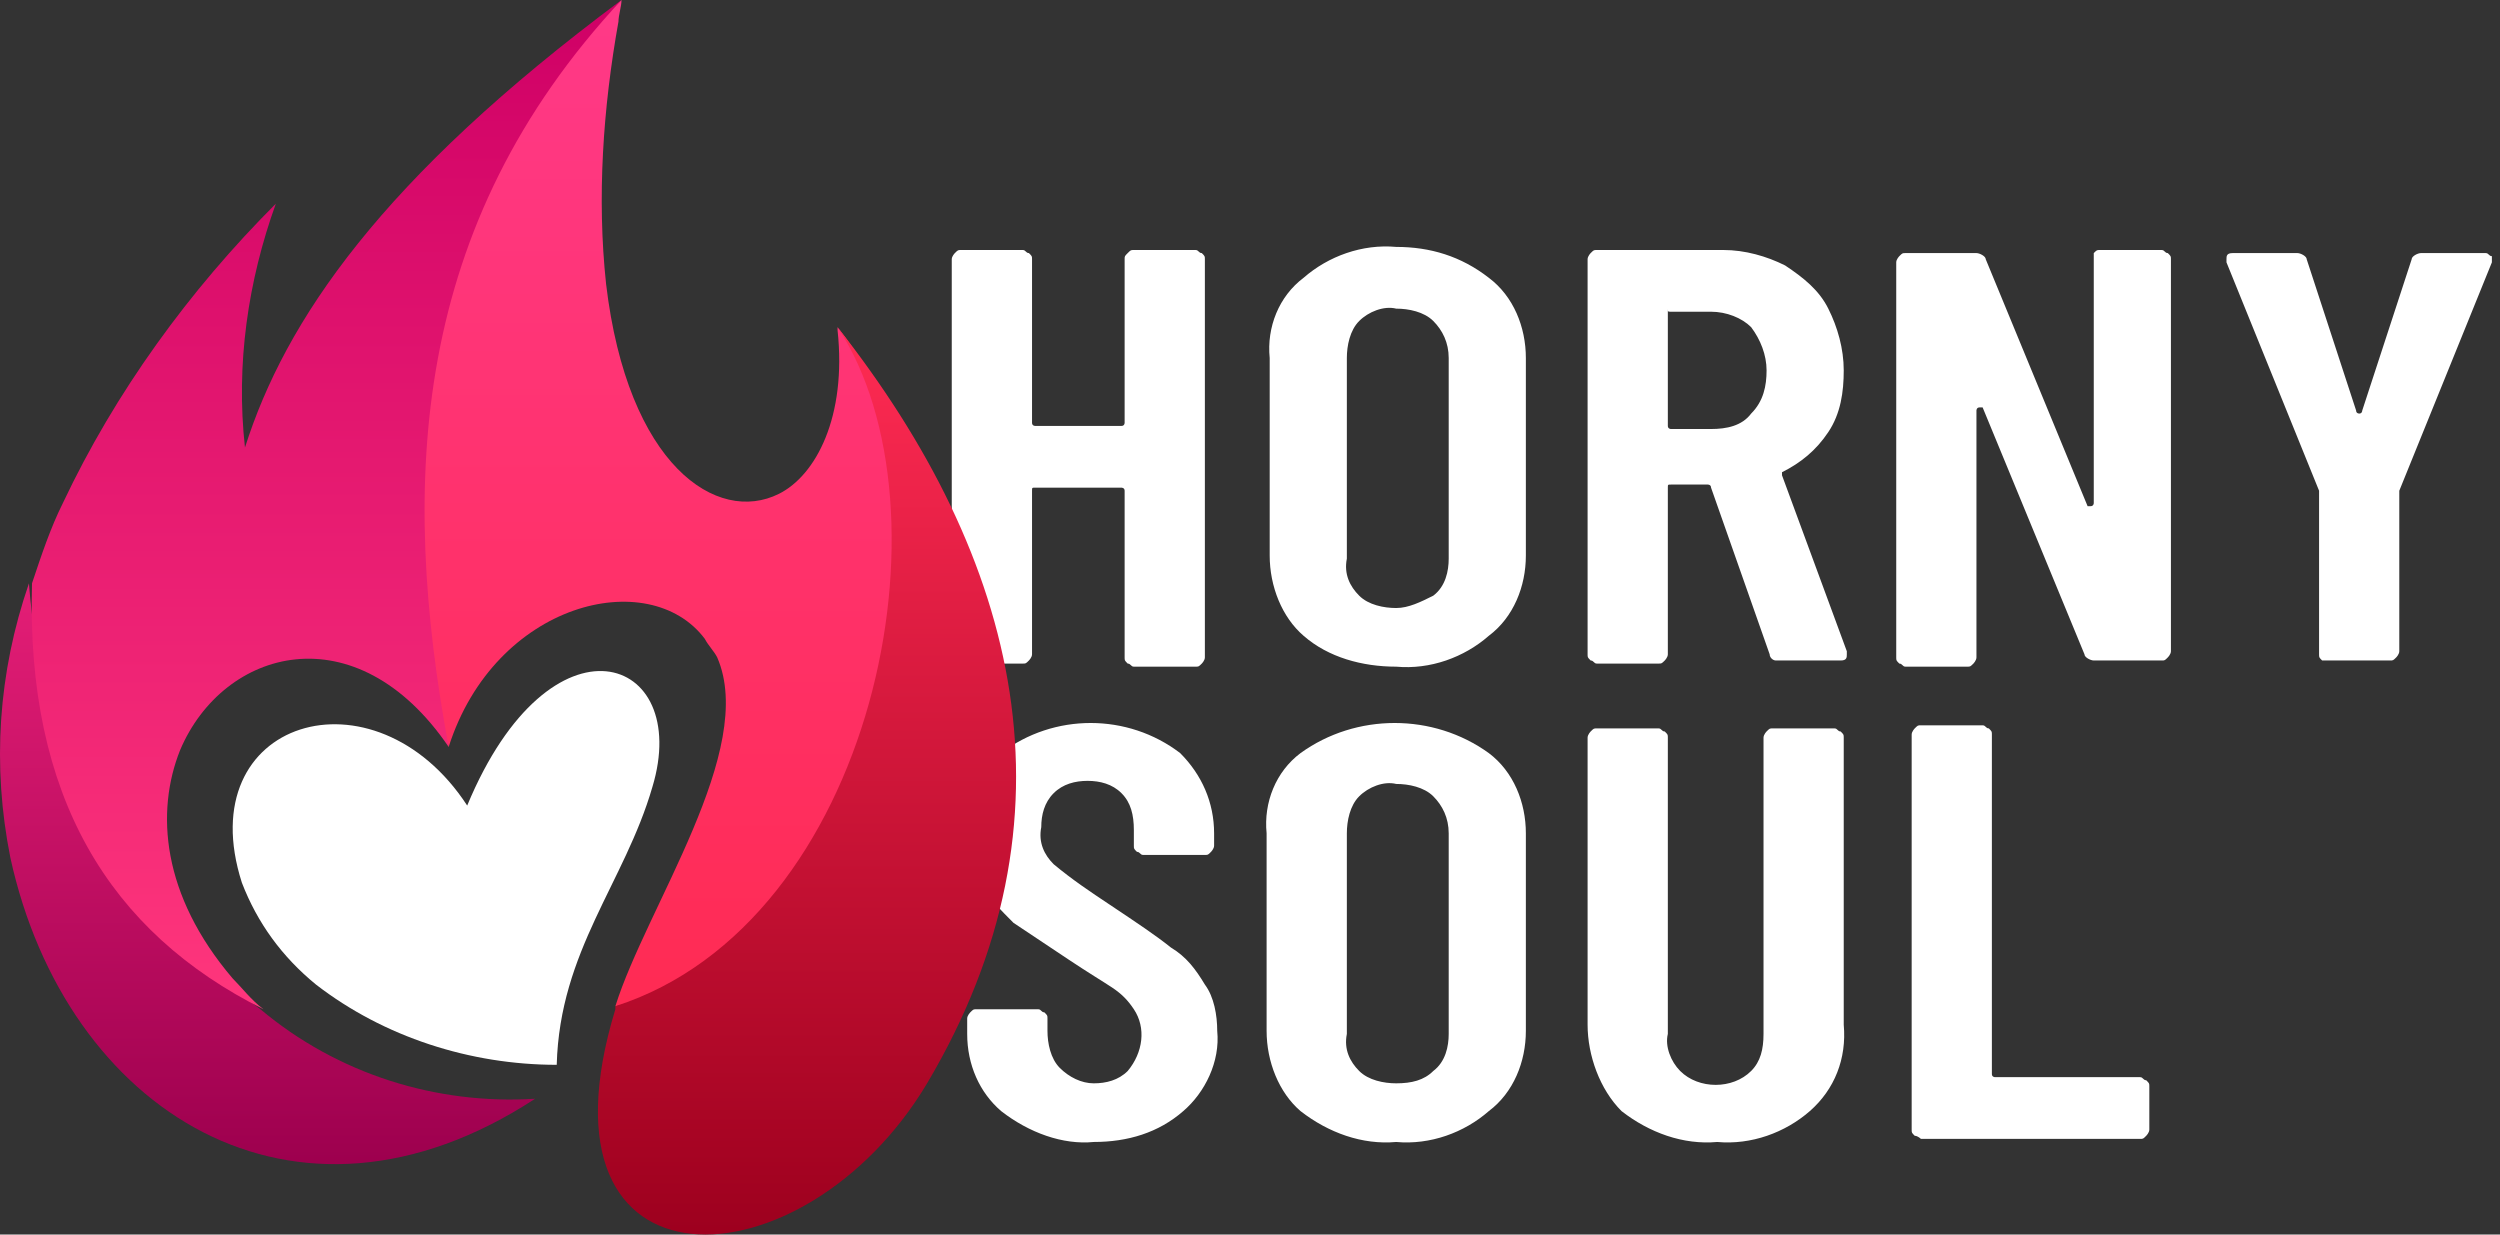
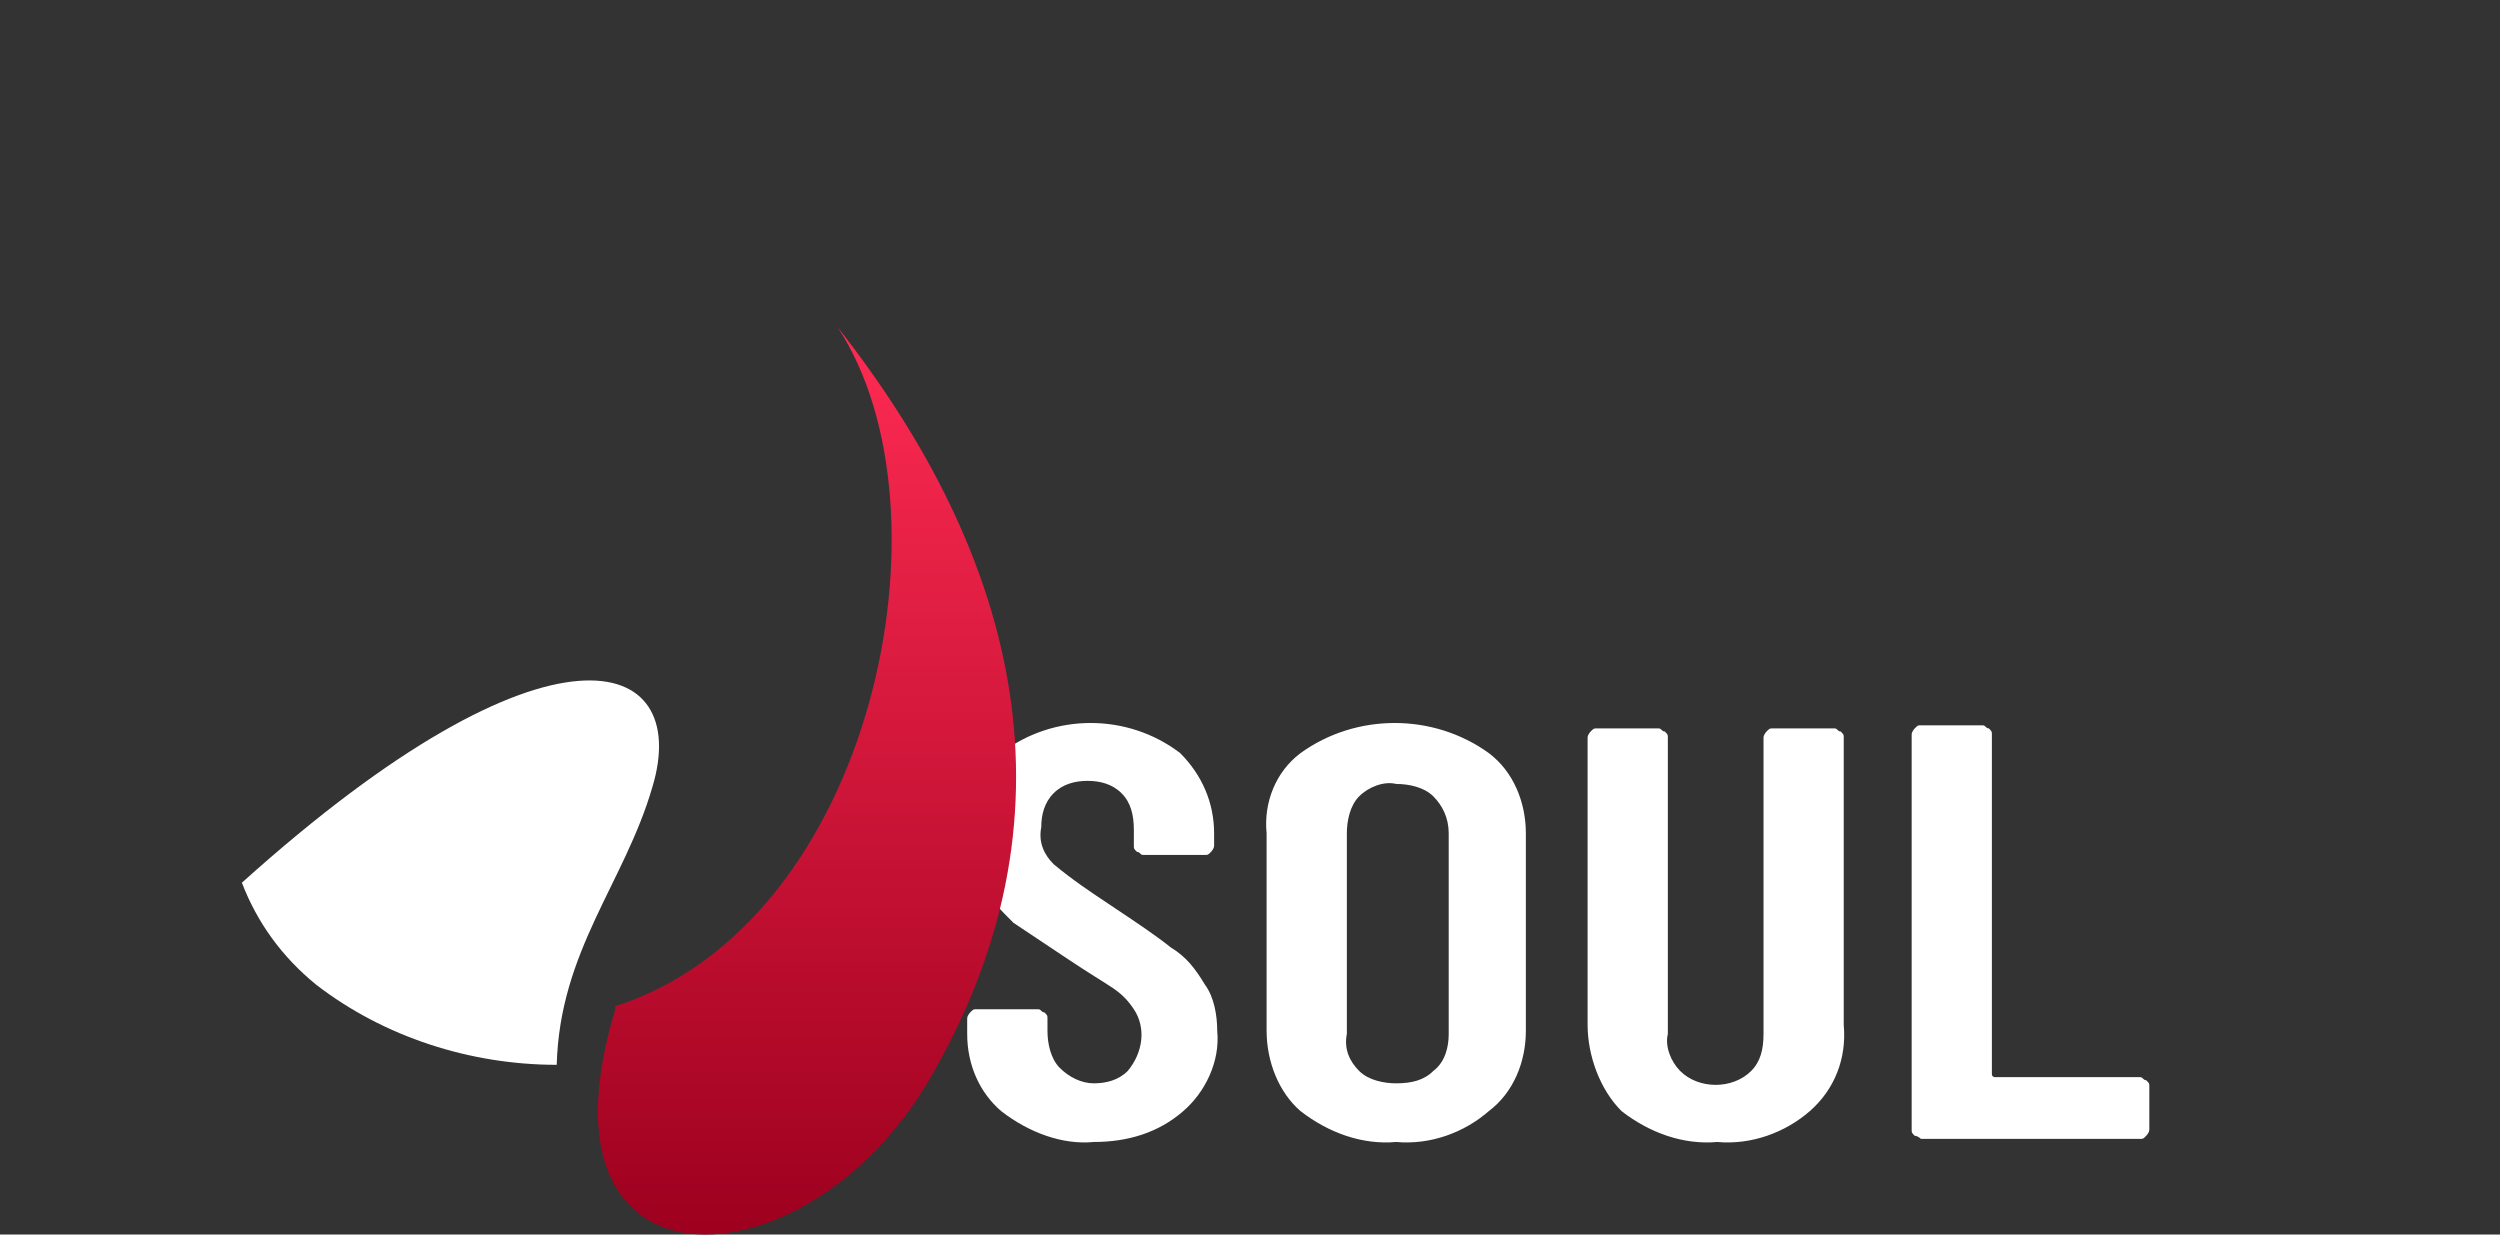
<svg xmlns="http://www.w3.org/2000/svg" width="81" height="40" viewBox="0 0 81 40" fill="none">
  <rect x="0" y="0" width="81" height="40" fill="#333333" stroke="none" />
  <path fill-rule="evenodd" clip-rule="evenodd" d="M35.438 37C36.538 37 37.538 36.7 38.337 36C39.038 35.4 39.538 34.4 39.438 33.4C39.438 32.9 39.337 32.3 39.038 31.9C38.737 31.4 38.438 31 37.938 30.7C37.438 30.3 36.837 29.9 35.938 29.3C35.337 28.9 34.737 28.5 34.138 28C33.837 27.7 33.638 27.3 33.737 26.8C33.737 26.4 33.837 26 34.138 25.7C34.438 25.4 34.837 25.3 35.237 25.3C35.638 25.3 36.038 25.4 36.337 25.7C36.638 26 36.737 26.4 36.737 26.9V27.4C36.737 27.5 36.737 27.5 36.837 27.6C36.938 27.6 36.938 27.7 37.038 27.7H39.038C39.138 27.7 39.138 27.7 39.237 27.6C39.237 27.6 39.337 27.5 39.337 27.4V27C39.337 26 38.938 25.1 38.237 24.4C36.538 23.1 34.138 23.1 32.438 24.4C31.738 25 31.337 25.9 31.337 26.9C31.337 27.5 31.438 28.1 31.738 28.6C32.038 29.1 32.438 29.5 32.837 29.9C33.438 30.3 34.038 30.7 34.638 31.1C35.237 31.5 35.737 31.8 36.038 32C36.337 32.2 36.538 32.4 36.737 32.7C37.138 33.3 37.038 34.1 36.538 34.7C36.237 35 35.837 35.1 35.438 35.1C35.038 35.1 34.638 34.9 34.337 34.6C34.038 34.3 33.938 33.8 33.938 33.4V33C33.938 32.9 33.938 32.9 33.837 32.8C33.737 32.8 33.737 32.7 33.638 32.7H31.637C31.538 32.7 31.538 32.7 31.438 32.8C31.438 32.8 31.337 32.9 31.337 33V33.5C31.337 34.5 31.738 35.4 32.438 36C33.337 36.7 34.438 37.1 35.438 37ZM45.237 37C46.337 37.1 47.438 36.7 48.237 36C49.038 35.4 49.438 34.4 49.438 33.4V27C49.438 26 49.038 25 48.237 24.4C46.438 23.1 43.938 23.1 42.138 24.4C41.337 25 40.938 26 41.038 27V33.4C41.038 34.4 41.438 35.4 42.138 36C43.038 36.7 44.138 37.1 45.237 37ZM45.237 35.1C44.837 35.1 44.337 35 44.038 34.7C43.737 34.4 43.538 34 43.638 33.5V27C43.638 26.6 43.737 26.1 44.038 25.8C44.337 25.5 44.837 25.3 45.237 25.4C45.638 25.4 46.138 25.5 46.438 25.8C46.737 26.1 46.938 26.5 46.938 27V33.5C46.938 33.9 46.837 34.4 46.438 34.7C46.138 35 45.737 35.1 45.237 35.1ZM55.638 37C56.737 37.1 57.837 36.7 58.638 36C59.438 35.3 59.837 34.3 59.737 33.2V23.9C59.737 23.8 59.737 23.8 59.638 23.7C59.538 23.7 59.538 23.6 59.438 23.6H57.438C57.337 23.6 57.337 23.6 57.237 23.7C57.237 23.7 57.138 23.8 57.138 23.9V33.5C57.138 34 57.038 34.4 56.737 34.7C56.138 35.3 55.038 35.3 54.438 34.7C54.138 34.4 53.938 33.9 54.038 33.5V23.9C54.038 23.8 54.038 23.8 53.938 23.7C53.837 23.7 53.837 23.6 53.737 23.6H51.737C51.638 23.6 51.638 23.6 51.538 23.7C51.538 23.7 51.438 23.8 51.438 23.9V33.2C51.438 34.2 51.837 35.3 52.538 36C53.438 36.7 54.538 37.1 55.638 37ZM62.237 36.9H69.338C69.438 36.9 69.438 36.9 69.537 36.8C69.537 36.8 69.638 36.7 69.638 36.6V35.2C69.638 35.1 69.638 35.1 69.537 35C69.438 35 69.438 34.9 69.338 34.9H64.638C64.638 34.9 64.537 34.9 64.537 34.8V23.8C64.537 23.7 64.537 23.7 64.438 23.6C64.338 23.6 64.338 23.5 64.237 23.5H62.237C62.138 23.5 62.138 23.5 62.038 23.6C62.038 23.6 61.938 23.7 61.938 23.8V36.6C61.938 36.7 61.938 36.7 62.038 36.8C62.138 36.8 62.237 36.9 62.237 36.9Z" fill="white" />
-   <path fill-rule="evenodd" clip-rule="evenodd" d="M36.438 8.4V13.7C36.438 13.7 36.438 13.8 36.337 13.8H33.538C33.538 13.8 33.438 13.8 33.438 13.7V8.4C33.438 8.3 33.438 8.3 33.337 8.2C33.237 8.2 33.237 8.1 33.138 8.1H31.137C31.038 8.1 31.038 8.1 30.938 8.2C30.938 8.2 30.837 8.3 30.837 8.4V21.2C30.837 21.3 30.837 21.3 30.938 21.4C31.038 21.4 31.038 21.5 31.137 21.5H33.138C33.237 21.5 33.237 21.5 33.337 21.4C33.337 21.4 33.438 21.3 33.438 21.2V15.9C33.438 15.8 33.438 15.8 33.538 15.8H36.337C36.337 15.8 36.438 15.8 36.438 15.9V21.3C36.438 21.4 36.438 21.4 36.538 21.5C36.638 21.5 36.638 21.6 36.737 21.6H38.737C38.837 21.6 38.837 21.6 38.938 21.5C38.938 21.5 39.038 21.4 39.038 21.3V8.4C39.038 8.3 39.038 8.3 38.938 8.2C38.837 8.2 38.837 8.1 38.737 8.1H36.737C36.638 8.1 36.638 8.1 36.538 8.2C36.438 8.3 36.438 8.3 36.438 8.4ZM45.237 21.6C46.337 21.7 47.438 21.3 48.237 20.6C49.038 20 49.438 19 49.438 18V11.6C49.438 10.6 49.038 9.6 48.237 9C47.337 8.3 46.337 8 45.237 8C44.138 7.9 43.038 8.3 42.237 9C41.438 9.6 41.038 10.6 41.138 11.6V18C41.138 19 41.538 20 42.237 20.6C43.038 21.3 44.138 21.6 45.237 21.6ZM45.237 19.7C44.837 19.7 44.337 19.6 44.038 19.3C43.737 19 43.538 18.6 43.638 18.1V11.6C43.638 11.2 43.737 10.7 44.038 10.4C44.337 10.1 44.837 9.9 45.237 10C45.638 10 46.138 10.1 46.438 10.4C46.737 10.7 46.938 11.1 46.938 11.6V18.1C46.938 18.5 46.837 19 46.438 19.3C46.038 19.5 45.638 19.7 45.237 19.7ZM57.538 21.4H59.638C59.837 21.4 59.837 21.3 59.837 21.2V21.1L57.737 15.4V15.3C58.337 15 58.837 14.6 59.237 14C59.638 13.4 59.737 12.7 59.737 12C59.737 11.3 59.538 10.6 59.237 10C58.938 9.4 58.438 9 57.837 8.6C57.237 8.3 56.538 8.1 55.837 8.1H51.737C51.638 8.1 51.638 8.1 51.538 8.2C51.538 8.2 51.438 8.3 51.438 8.4V21.2C51.438 21.3 51.438 21.3 51.538 21.4C51.638 21.4 51.638 21.5 51.737 21.5H53.737C53.837 21.5 53.837 21.5 53.938 21.4C53.938 21.4 54.038 21.3 54.038 21.2V15.8C54.038 15.7 54.038 15.7 54.138 15.7H55.337C55.337 15.7 55.438 15.7 55.438 15.8L57.337 21.2C57.337 21.3 57.438 21.4 57.538 21.4ZM54.138 10.1H55.438C55.938 10.1 56.438 10.3 56.737 10.6C57.038 11 57.237 11.5 57.237 12C57.237 12.5 57.138 13 56.737 13.4C56.438 13.8 55.938 13.9 55.438 13.9H54.138C54.138 13.9 54.038 13.9 54.038 13.8V10C54.038 10.1 54.038 10.1 54.138 10.1C54.138 10 54.138 10 54.138 10.1ZM67.838 8.4V16.3C67.838 16.3 67.838 16.4 67.737 16.4H67.638L64.338 8.4C64.338 8.3 64.138 8.2 64.037 8.2H61.737C61.638 8.2 61.638 8.2 61.538 8.3C61.538 8.3 61.438 8.4 61.438 8.5V21.3C61.438 21.4 61.438 21.4 61.538 21.5C61.638 21.5 61.638 21.6 61.737 21.6H63.737C63.837 21.6 63.837 21.6 63.938 21.5C63.938 21.5 64.037 21.4 64.037 21.3V13.3C64.037 13.3 64.037 13.2 64.138 13.2H64.237L67.537 21.2C67.537 21.3 67.737 21.4 67.838 21.4H70.037C70.138 21.4 70.138 21.4 70.237 21.3C70.237 21.3 70.338 21.2 70.338 21.1V8.4C70.338 8.3 70.338 8.3 70.237 8.2C70.138 8.2 70.138 8.1 70.037 8.1H68.037C67.938 8.1 67.938 8.1 67.838 8.2C67.838 8.3 67.838 8.3 67.838 8.4ZM75.438 21.4H77.438C77.537 21.4 77.537 21.4 77.638 21.3C77.638 21.3 77.737 21.2 77.737 21.1V16V15.9L80.737 8.5C80.737 8.4 80.737 8.4 80.737 8.3C80.638 8.3 80.638 8.2 80.537 8.2H78.438C78.338 8.2 78.138 8.3 78.138 8.4L76.537 13.3C76.537 13.3 76.537 13.4 76.438 13.4C76.438 13.4 76.338 13.4 76.338 13.3L74.737 8.4C74.737 8.3 74.537 8.2 74.438 8.2H72.338C72.138 8.2 72.138 8.3 72.138 8.4V8.5L75.138 15.9V16V21.2C75.138 21.3 75.138 21.3 75.237 21.4C75.338 21.4 75.438 21.4 75.438 21.4Z" fill="white" />
-   <path fill-rule="evenodd" clip-rule="evenodd" d="M0.938 18.9C-0.062 21.8 -0.263 24.8 0.338 27.8C2.138 36 9.537 40.7 17.337 35.6C14.137 35.8 10.938 34.8 8.438 32.7C4.037 29.5 1.337 24.4 0.938 18.9Z" fill="url(#paint0_linear_28_24)" />
-   <path fill-rule="evenodd" clip-rule="evenodd" d="M7.937 14.5C7.637 11.8 8.037 9.1 8.937 6.6C6.137 9.4 3.737 12.7 2.037 16.3C1.637 17.1 1.337 18 1.037 18.9C0.837 25.8 3.537 30.2 8.537 32.7C8.137 32.4 7.837 32 7.537 31.7C5.237 29 5.037 26.3 5.837 24.3C7.237 21 11.537 19.8 14.537 24.2C14.537 15.9 14.838 7.6 20.137 0C12.338 5.8 9.237 10.4 7.937 14.5Z" fill="url(#paint1_linear_28_24)" />
-   <path fill-rule="evenodd" clip-rule="evenodd" d="M14.537 24.2C16.038 19.5 21.038 18.3 22.837 20.7C22.938 20.9 23.137 21.1 23.238 21.3C24.538 24.3 20.938 29.4 19.938 32.6C30.137 31.1 32.538 17.5 27.137 10.6C27.137 10.6 27.137 10.6 27.137 10.7C27.438 13.5 26.438 15.4 25.238 16C23.238 17 20.337 15.1 19.637 9.2C19.337 6.4 19.538 3.5 20.038 0.7C20.038 0.5 20.137 0.2 20.137 0C13.338 7.3 12.938 15.6 14.537 24.2Z" fill="url(#paint2_linear_28_24)" />
  <path fill-rule="evenodd" clip-rule="evenodd" d="M19.938 32.6C28.337 29.9 31.038 16.5 27.137 10.6C33.038 18.1 35.138 26.5 30.038 35.1C26.038 41.8 17.038 42.2 19.938 32.7V32.6Z" fill="url(#paint3_linear_28_24)" />
-   <path fill-rule="evenodd" clip-rule="evenodd" d="M18.038 34.5C15.238 34.5 12.438 33.6 10.238 31.9C9.137 31 8.337 29.9 7.837 28.6C6.137 23.3 12.137 21.5 15.137 26.1C17.837 19.6 22.438 21.2 21.137 25.5C20.238 28.6 18.137 30.8 18.038 34.5Z" fill="white" />
+   <path fill-rule="evenodd" clip-rule="evenodd" d="M18.038 34.5C15.238 34.5 12.438 33.6 10.238 31.9C9.137 31 8.337 29.9 7.837 28.6C17.837 19.6 22.438 21.2 21.137 25.5C20.238 28.6 18.137 30.8 18.038 34.5Z" fill="white" />
  <defs>
    <linearGradient id="paint0_linear_28_24" x1="8.701" y1="37.726" x2="8.701" y2="18.919" gradientUnits="userSpaceOnUse">
      <stop stop-color="#9D004E" />
      <stop offset="1" stop-color="#E41E76" />
    </linearGradient>
    <linearGradient id="paint1_linear_28_24" x1="10.562" y1="32.703" x2="10.562" y2="0.001" gradientUnits="userSpaceOnUse">
      <stop stop-color="#FF367C" />
      <stop offset="1" stop-color="#CF0066" />
    </linearGradient>
    <linearGradient id="paint2_linear_28_24" x1="21.825" y1="32.579" x2="21.825" y2="0" gradientUnits="userSpaceOnUse">
      <stop stop-color="#FF2B53" />
      <stop offset="1" stop-color="#FF3988" />
    </linearGradient>
    <linearGradient id="paint3_linear_28_24" x1="26.089" y1="40.026" x2="26.089" y2="10.615" gradientUnits="userSpaceOnUse">
      <stop stop-color="#9D001E" />
      <stop offset="1" stop-color="#FF2B53" />
    </linearGradient>
  </defs>
</svg>